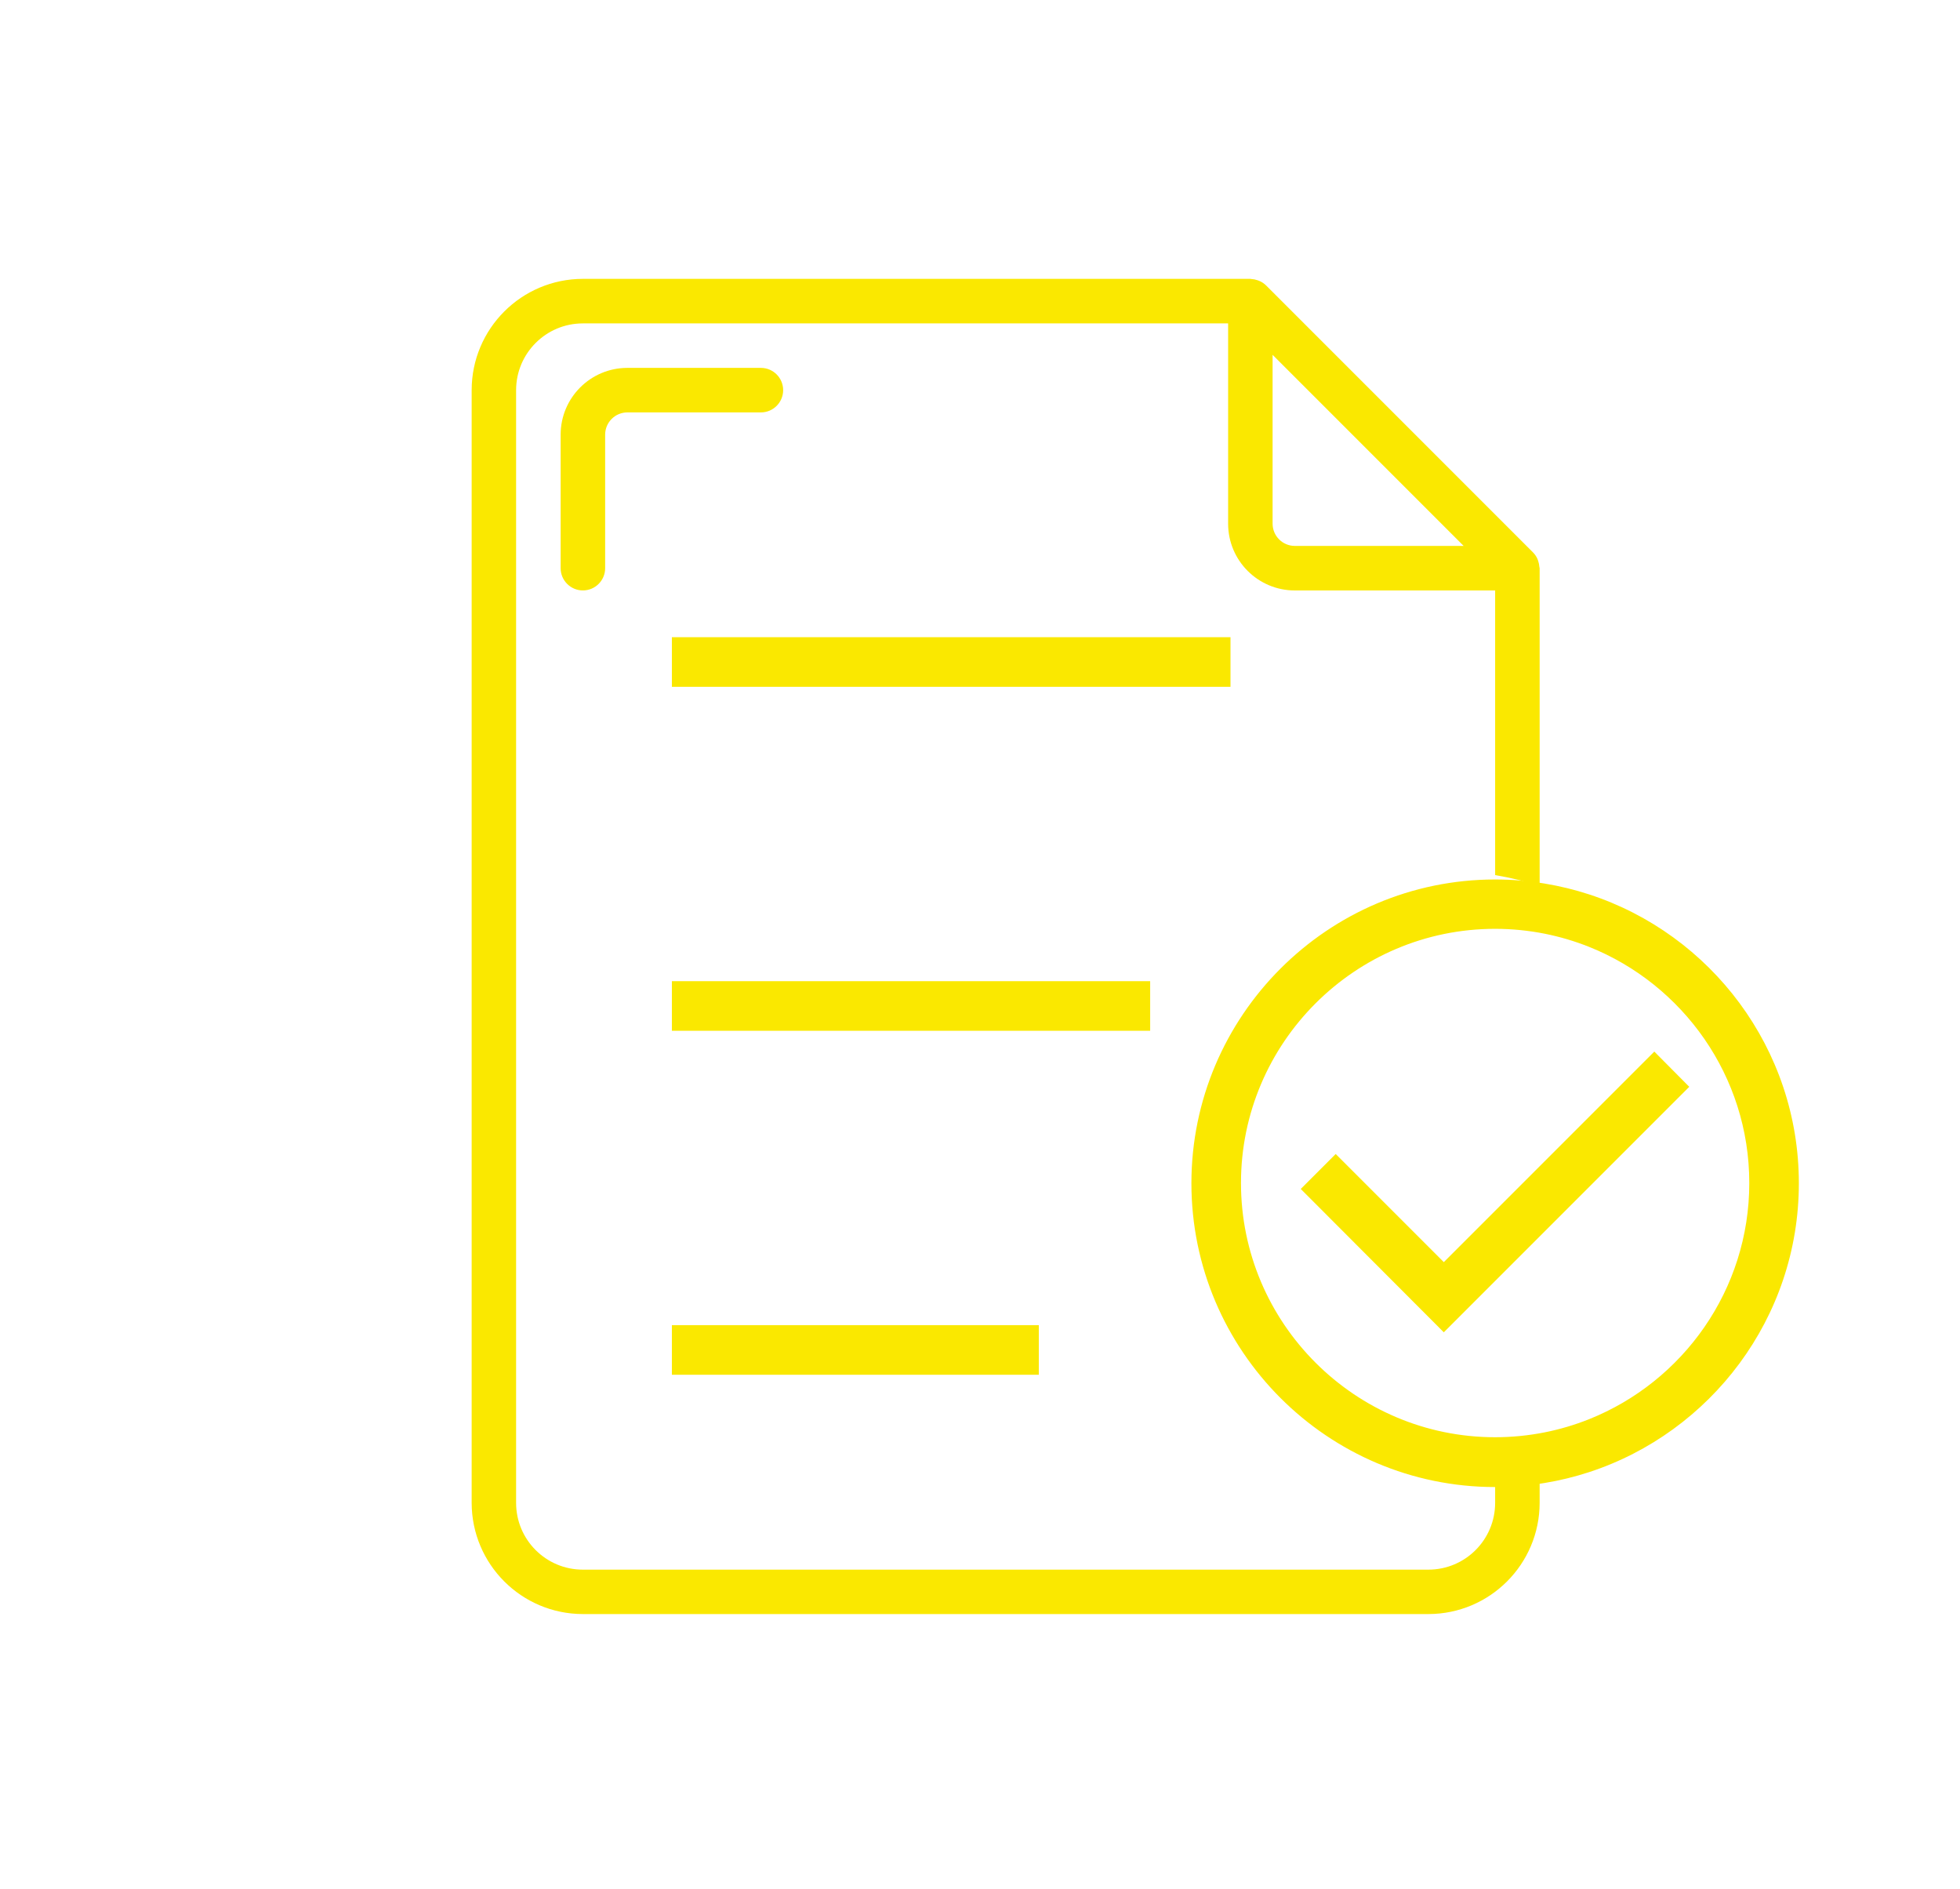
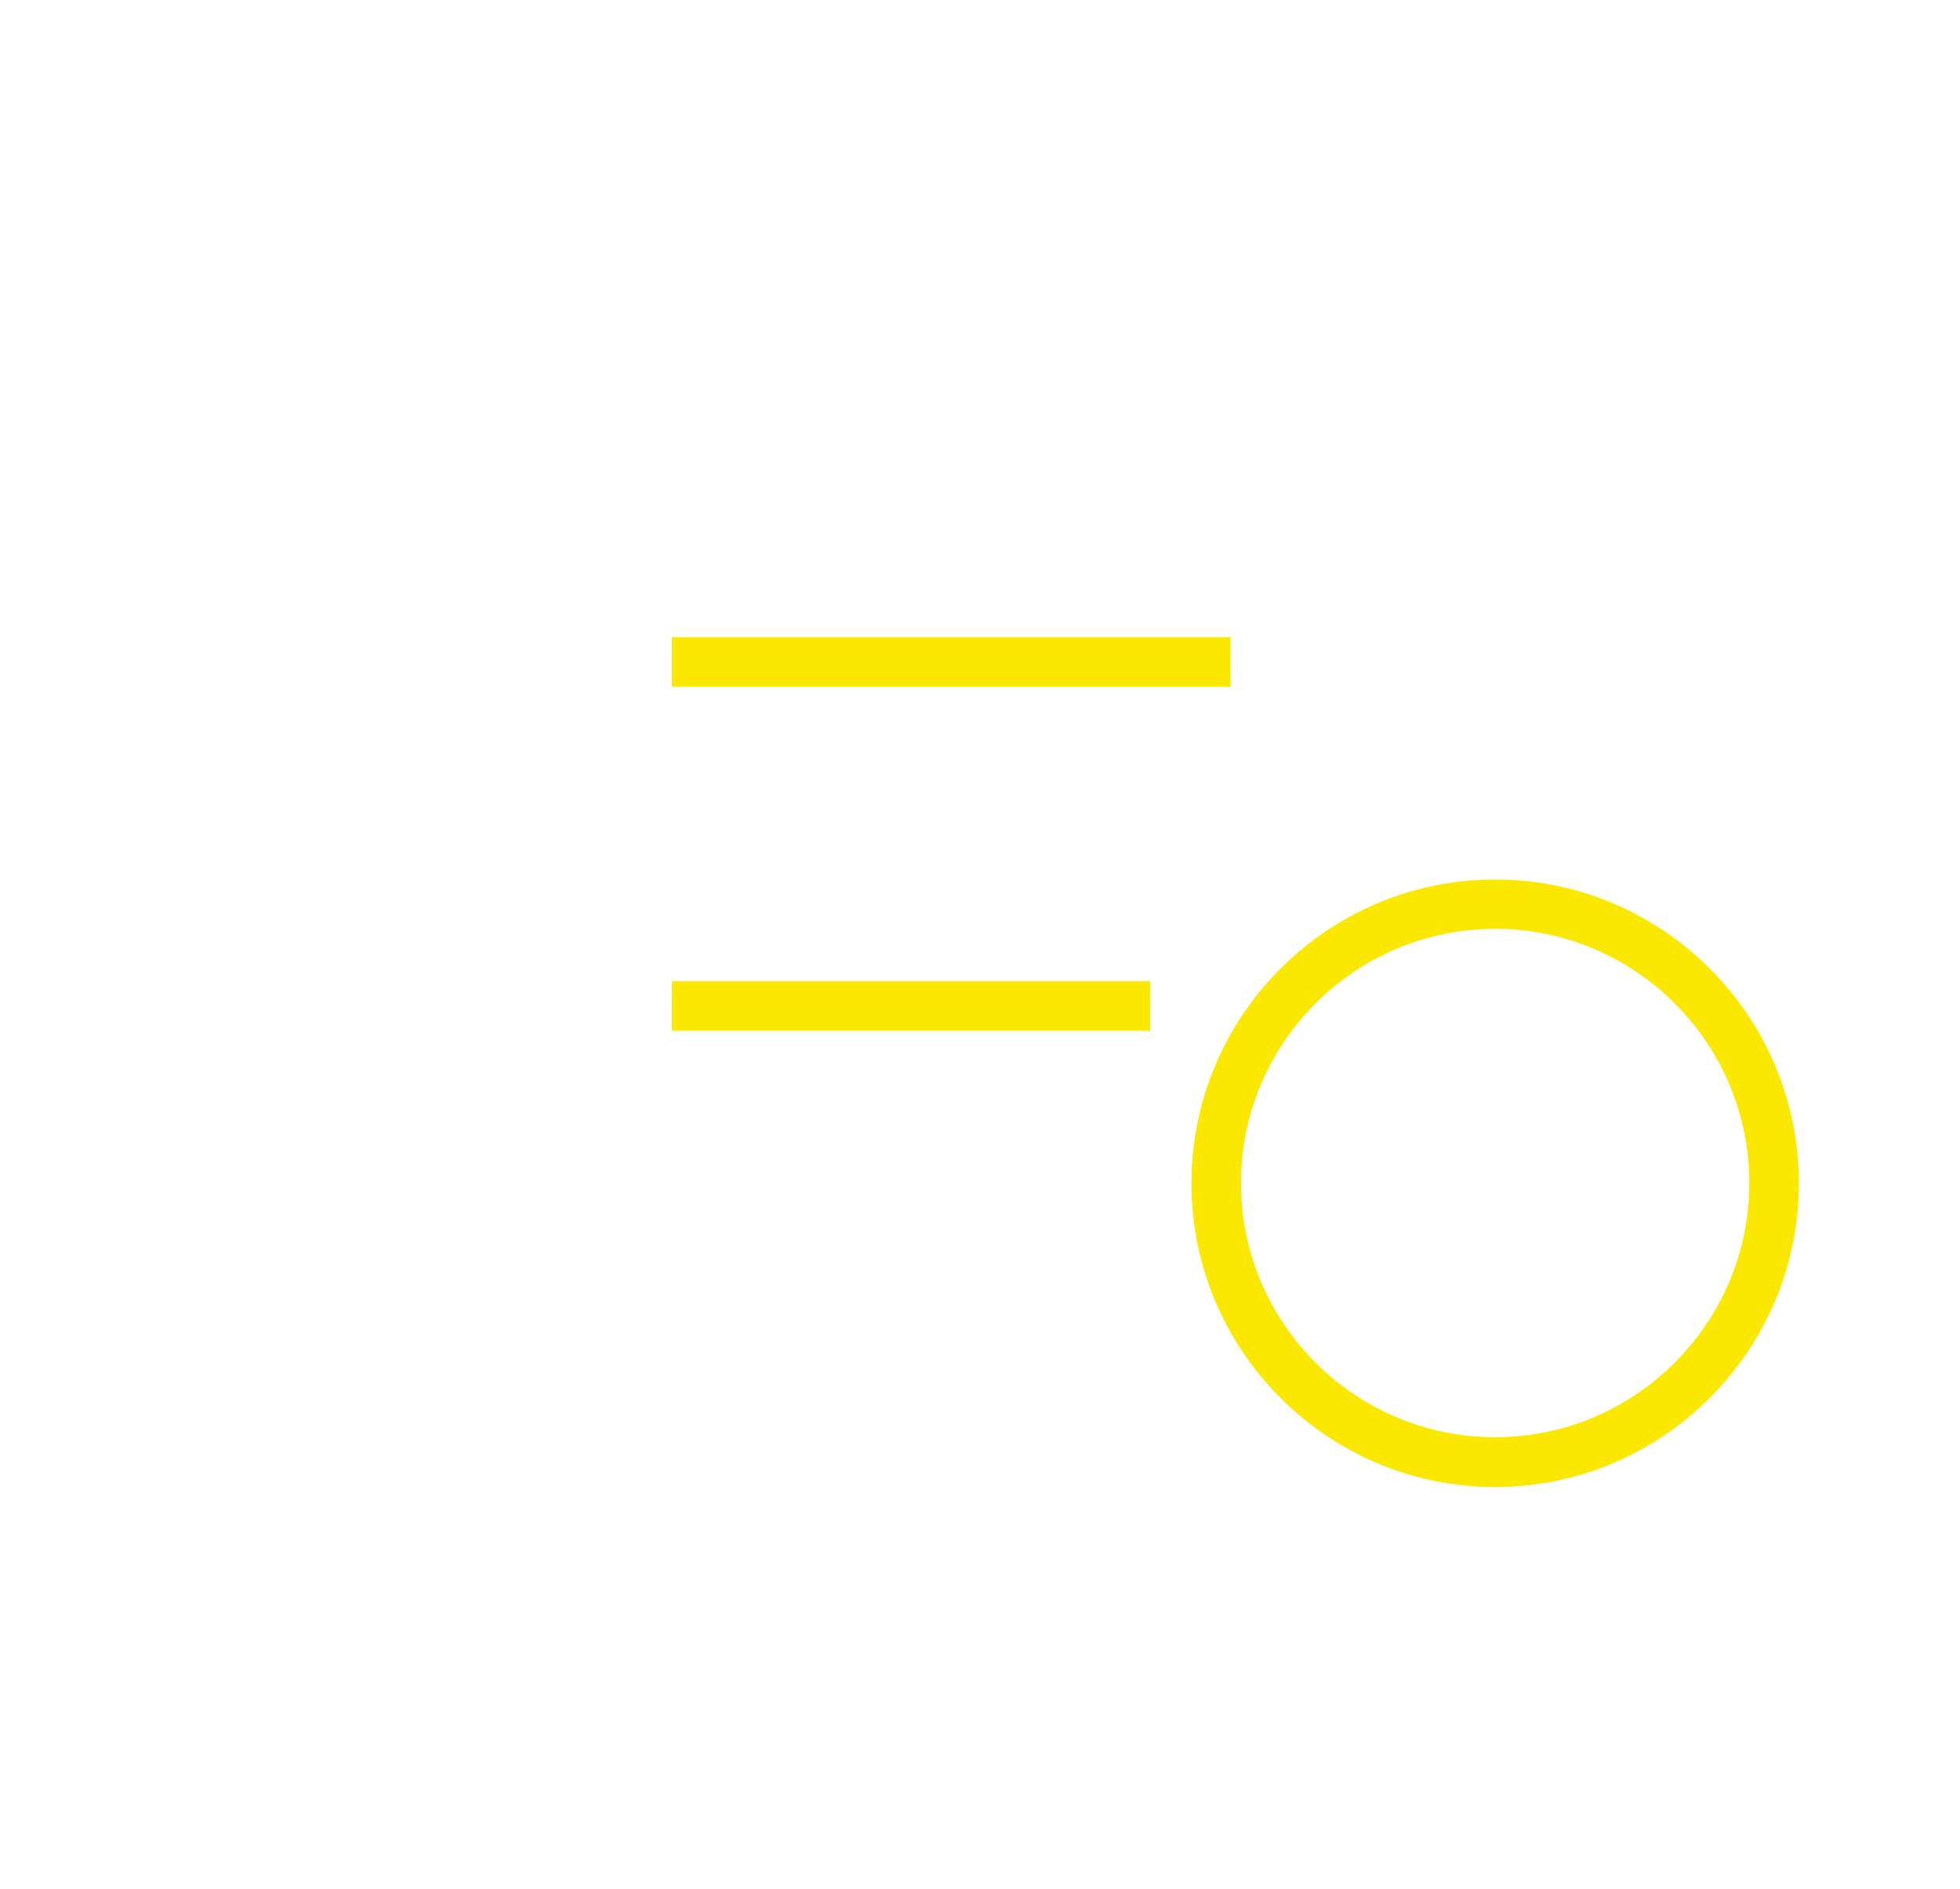
<svg xmlns="http://www.w3.org/2000/svg" version="1.1" id="Capa_1" x="0px" y="0px" viewBox="0 0 588.34 566.93" style="enable-background:new 0 0 588.34 566.93;" xml:space="preserve">
  <style type="text/css">
	.st0{fill:#FAE800;}
	.st1{fill:#16273A;}
	.st2{fill:url(#SVGID_1_);}
	.st3{fill:none;}
	.st4{fill:#FFFFFF;}
</style>
-   <path class="st0" d="M181.65,130.45c0-3.69,2.99-6.68,6.68-6.68h40.07c3.69,0,6.68-2.99,6.68-6.68s-2.99-6.68-6.68-6.68h-40.07  c-11.07,0-20.04,8.97-20.04,20.04v40.07c0,3.69,2.99,6.68,6.68,6.68s6.68-2.99,6.68-6.68V130.45z" />
  <g>
    <path class="st0" d="M201.68,191.24h167.68v14.89H201.68V191.24z" />
  </g>
  <g>
    <path class="st0" d="M201.68,294.47h143.57v14.89H201.68V294.47z" />
  </g>
  <g>
-     <path class="st0" d="M201.68,397.7h110.15v14.89H201.68L201.68,397.7z" />
-   </g>
+     </g>
  <path class="st3" d="M388.69,163.85h50.67l-57.34-57.34v50.67C382.01,160.86,385,163.85,388.69,163.85z" />
  <path class="st3" d="M433.94,276.23c-42.05,0-76.29,34.24-76.29,76.29c0,42.05,34.24,76.29,76.29,76.29c5.08,0,10.05-0.5,14.86-1.46  V277.69C443.99,276.74,439.02,276.23,433.94,276.23z" />
-   <path class="st3" d="M342.77,352.59c0-50.24,40.93-91.17,91.17-91.17c5.06,0,10.02,0.42,14.86,1.22v-85.43h-60.11  c-11.07,0-20.04-8.97-20.04-20.04V97.06H174.97c-11.07,0-20.04,8.97-20.04,20.04v333.94c0,11.07,8.97,20.04,20.04,20.04h253.8  c11.07,0,20.04-8.97,20.04-20.04v-8.5c-4.84,0.8-9.8,1.22-14.86,1.22C383.63,443.77,342.77,402.83,342.77,352.59z" />
-   <path class="st3" d="M510.22,352.52c0-32.09-19.94-59.62-48.07-70.87v141.74C490.29,412.14,510.22,384.61,510.22,352.52z" />
-   <path class="st0" d="M448.8,451.04c0,11.07-8.97,20.04-20.04,20.04h-253.8c-11.07,0-20.04-8.97-20.04-20.04V117.1  c0-11.07,8.97-20.04,20.04-20.04h193.69v60.11c0,11.07,8.97,20.04,20.04,20.04h60.11v85.43c4.58,0.75,9.04,1.85,13.36,3.26v-95.37  c0-0.15-0.08-0.27-0.09-0.42c-0.03-0.58-0.15-1.16-0.34-1.72c-0.07-0.22-0.13-0.42-0.22-0.63c-0.32-0.73-0.77-1.39-1.33-1.96  l-80.15-80.15c-0.58-0.57-1.26-1.02-2.01-1.34c-0.19-0.08-0.38-0.14-0.57-0.21c-0.58-0.21-1.19-0.33-1.81-0.36  c-0.07,0.01-0.18-0.05-0.31-0.05H174.97c-18.44,0.02-33.37,14.96-33.39,33.39v333.94c0.02,18.44,14.96,33.37,33.39,33.39h253.8  c18.44-0.02,33.37-14.96,33.39-33.39v-11.76c-4.32,1.41-8.78,2.51-13.36,3.26V451.04z M382.01,106.5l57.34,57.34h-50.67  c-3.69,0-6.68-2.99-6.68-6.68V106.5z" />
+   <path class="st3" d="M510.22,352.52c0-32.09-19.94-59.62-48.07-70.87v141.74z" />
  <path class="st0" d="M477.02,268.43c-4.32-1.41-8.78-2.5-13.36-3.26c-4.84-0.8-9.8-1.22-14.86-1.22  c-50.24,0-91.17,40.93-91.17,91.17c0,50.24,40.86,91.17,91.17,91.17c5.06,0,10.02-0.42,14.86-1.22c4.58-0.75,9.04-1.85,13.36-3.26  c36.48-11.92,62.95-46.29,62.95-86.69C539.97,314.72,513.54,280.34,477.02,268.43z M477.02,425.92c-4.28,1.71-8.74,3.04-13.36,3.96  c-4.81,0.95-9.78,1.46-14.86,1.46c-42.05,0-76.29-34.24-76.29-76.29c0-42.05,34.24-76.29,76.29-76.29c5.08,0,10.05,0.51,14.86,1.46  c4.61,0.92,9.08,2.25,13.36,3.96c28.13,11.25,48.07,38.78,48.07,70.87C525.09,387.14,505.15,414.67,477.02,425.92z" />
  <g>
-     <path class="st0" d="M433.39,399.85l-42.94-43.02l10.49-10.49l32.45,32.45l63.19-63.19l10.49,10.57L433.39,399.85z" />
-   </g>
+     </g>
</svg>